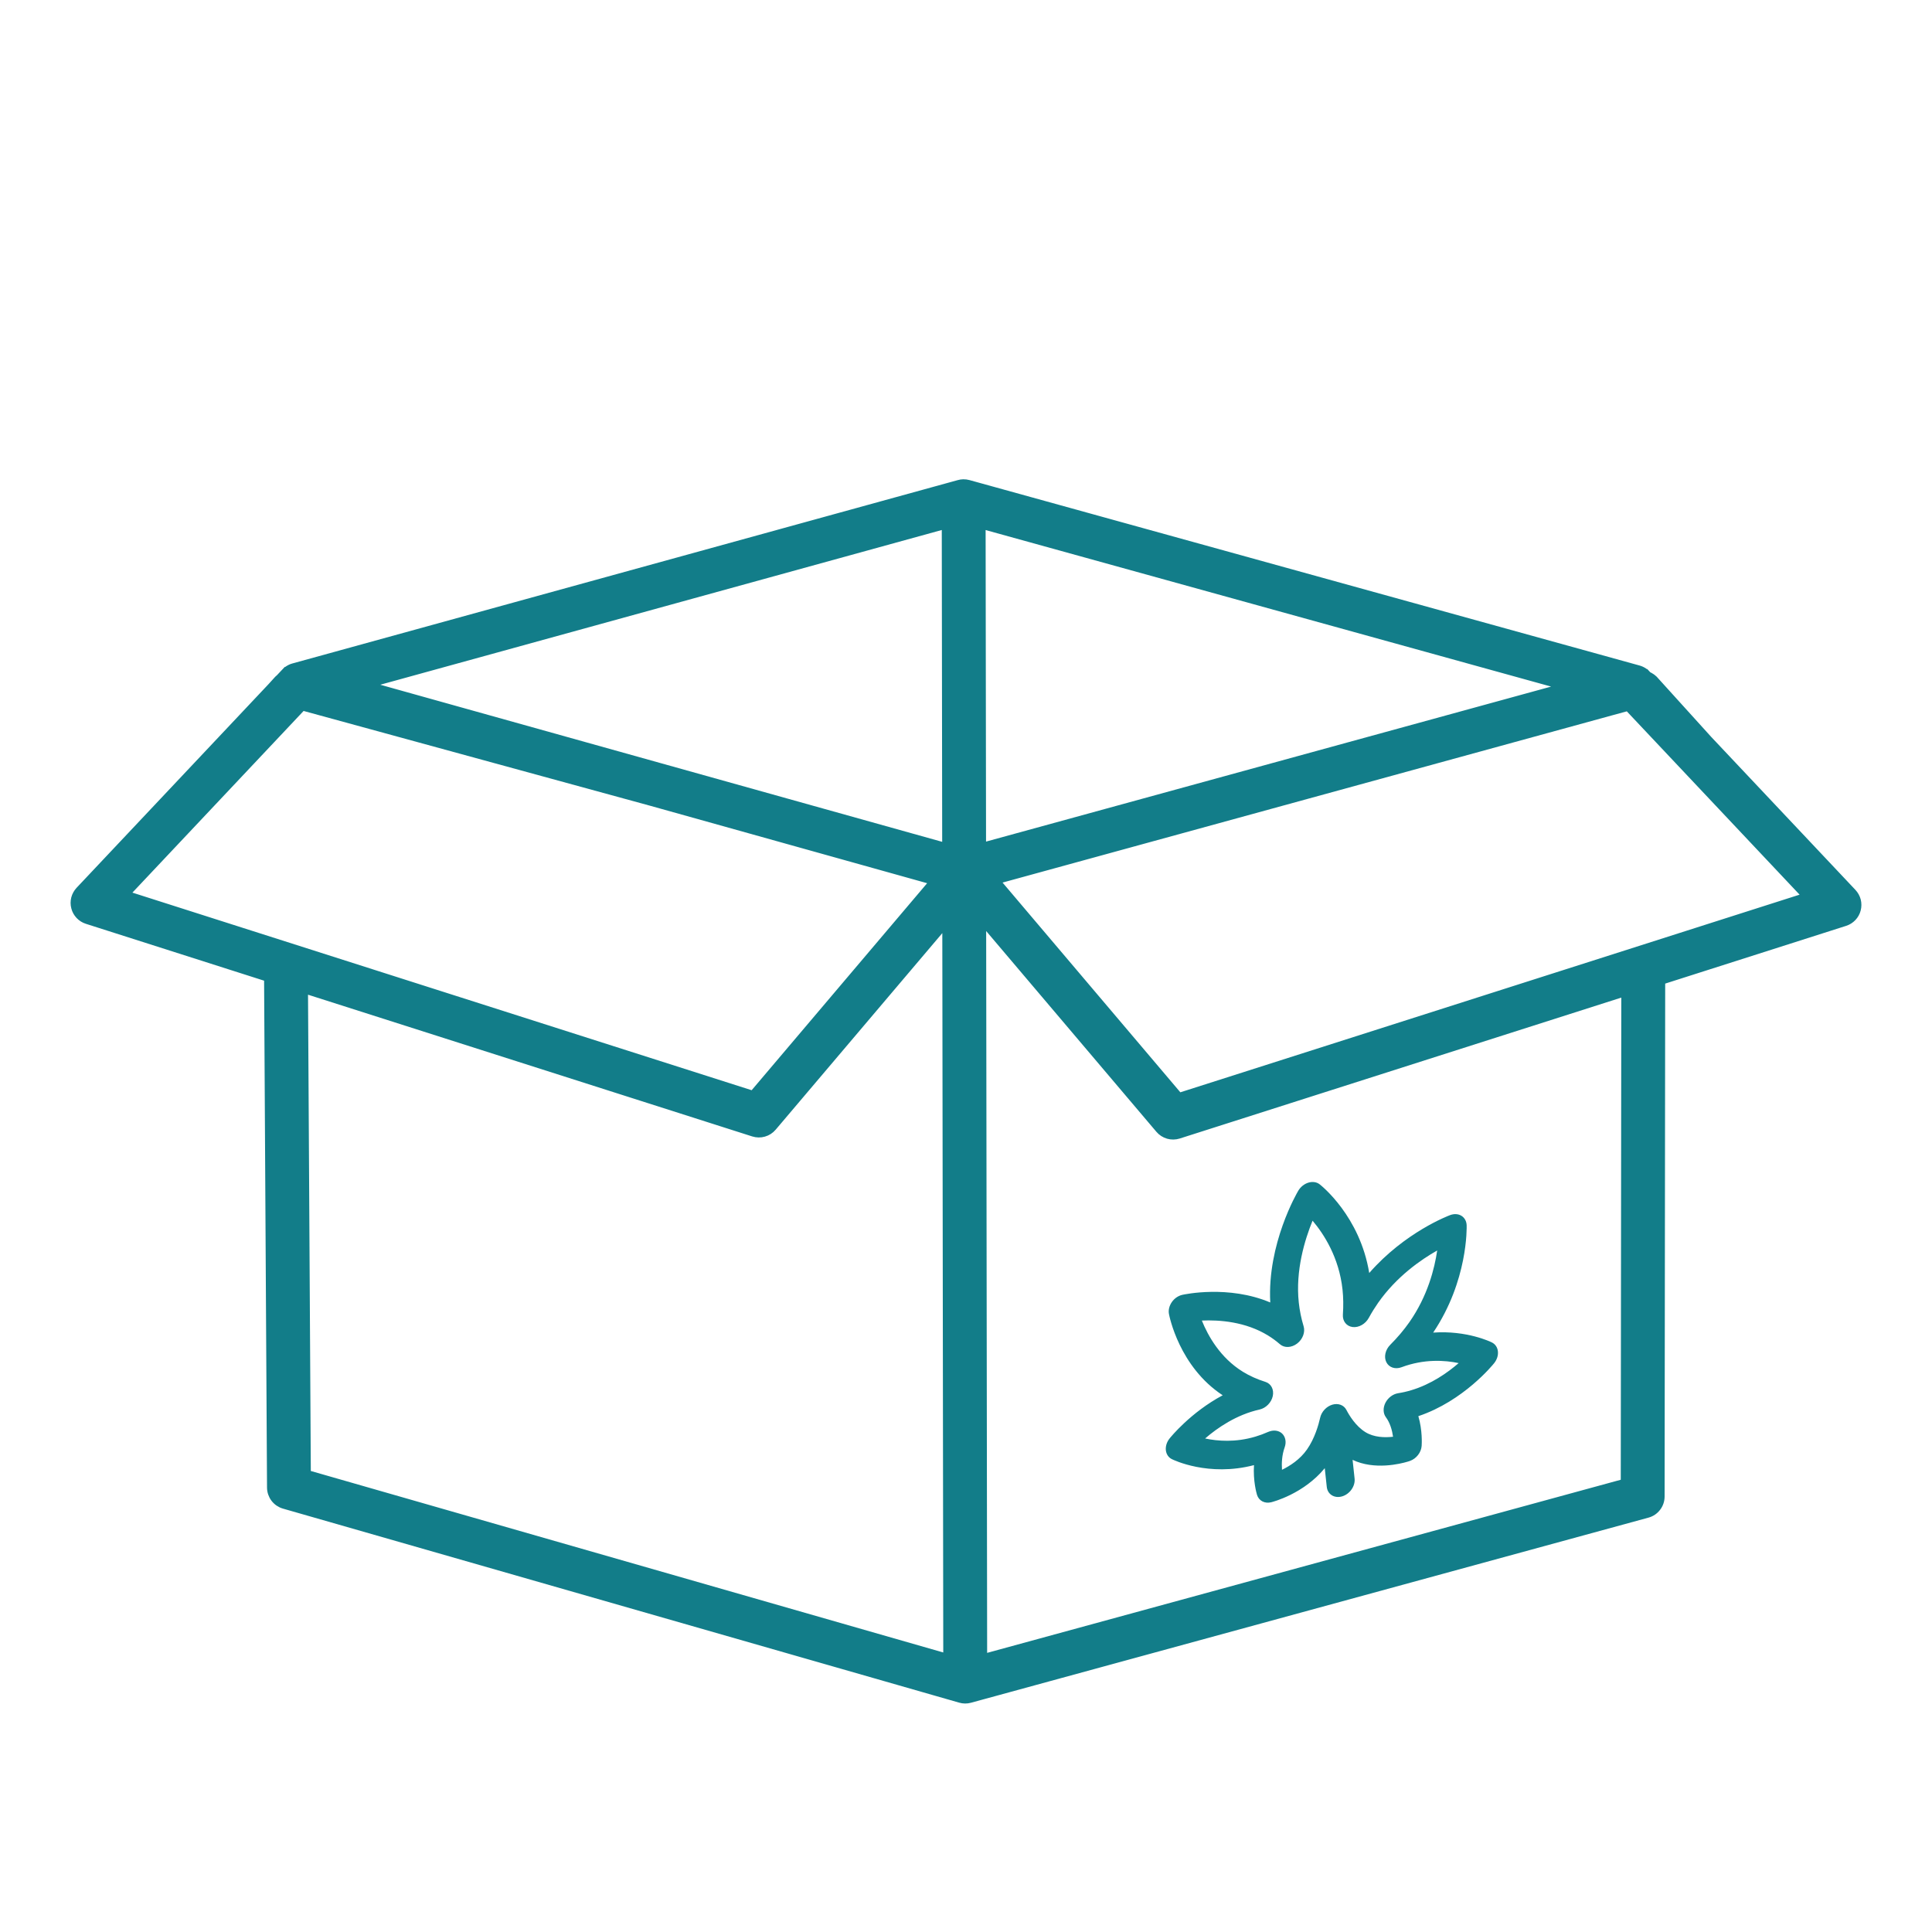
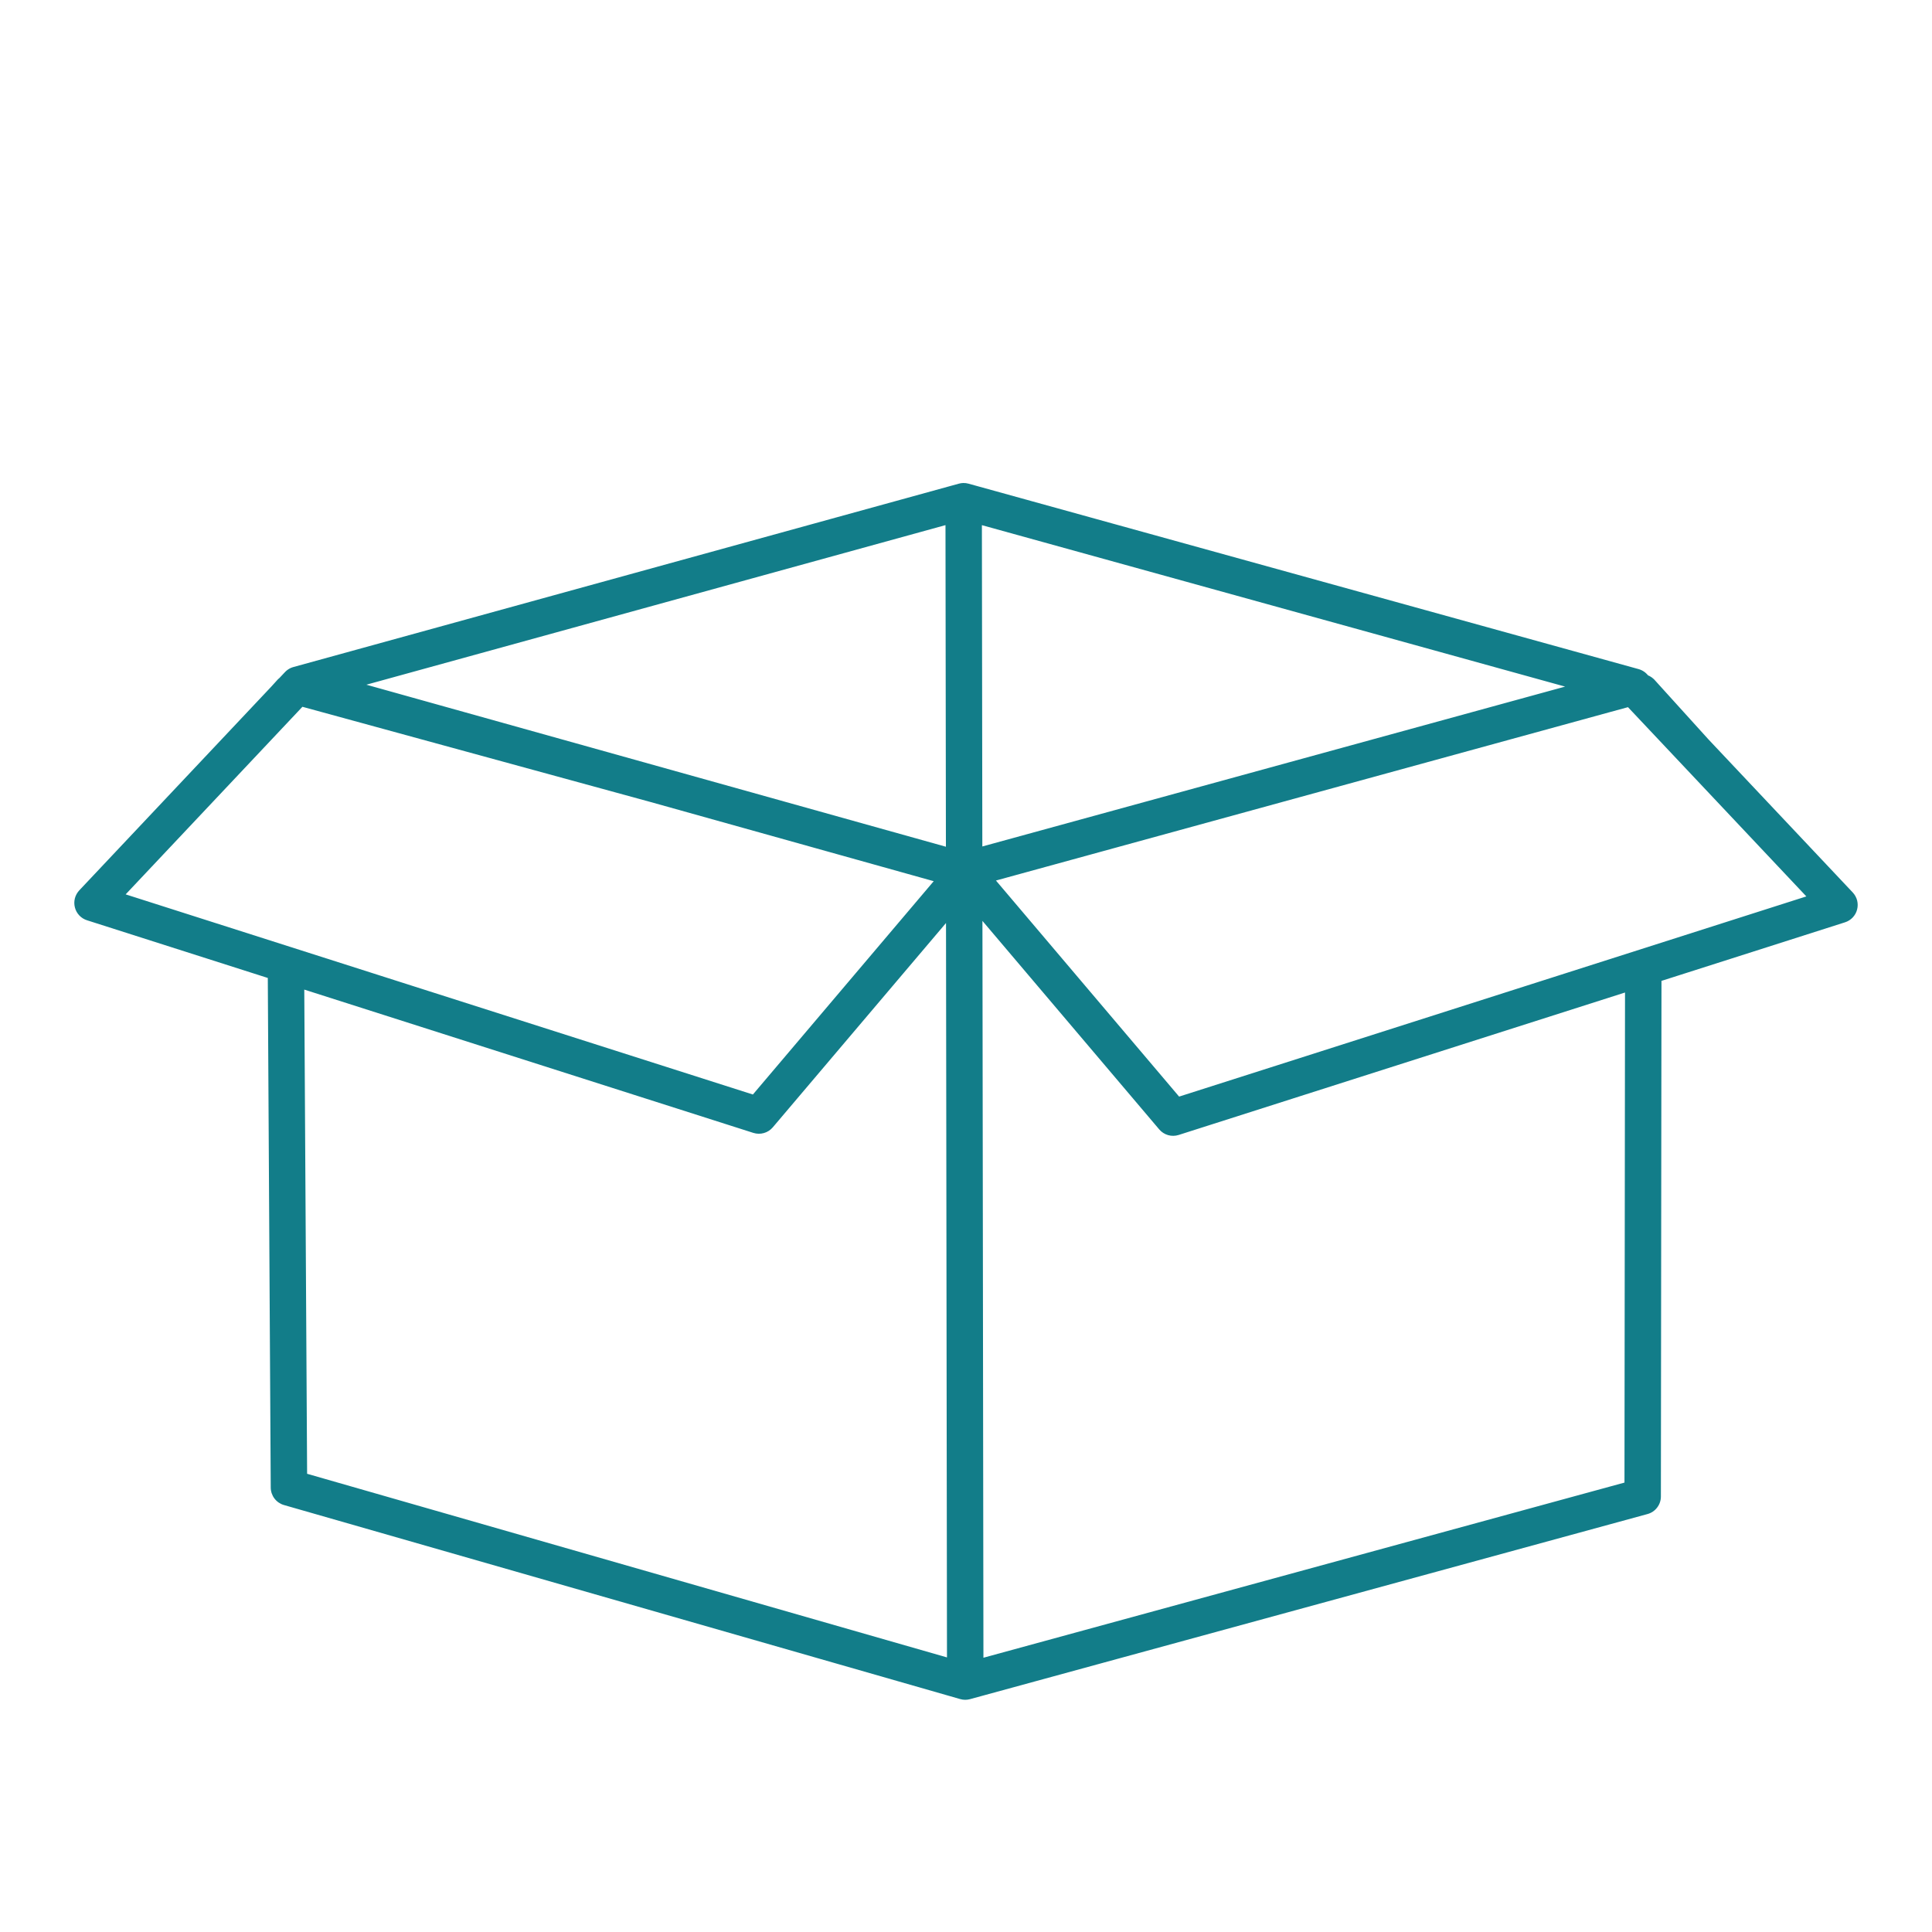
<svg xmlns="http://www.w3.org/2000/svg" width="52" height="52" viewBox="0 0 52 52" fill="none">
  <path d="M26.427 13.49L25.447 13.491L25.489 45.26L26.47 45.259L26.427 13.49ZM8.187 26.185L7.207 26.191L7.287 40.04C7.288 40.145 7.323 40.248 7.387 40.333C7.451 40.417 7.541 40.479 7.642 40.508L25.844 45.731C25.93 45.756 26.022 45.757 26.108 45.733L44.342 40.751C44.446 40.723 44.537 40.662 44.602 40.576C44.668 40.491 44.703 40.387 44.703 40.279L44.719 26.269L43.738 26.268L43.723 39.904L25.982 44.751L8.266 39.667L8.187 26.185ZM44.328 18.145L43.614 18.818L48.618 24.127L31.736 29.515L26.654 23.52L26.222 22.991L25.463 23.613L25.898 24.145C25.9 24.147 25.902 24.149 25.904 24.151L31.2 30.397C31.262 30.471 31.346 30.525 31.439 30.552C31.532 30.579 31.631 30.577 31.723 30.548L49.659 24.824C49.738 24.799 49.809 24.754 49.866 24.694C49.923 24.634 49.964 24.56 49.984 24.48C50.005 24.4 50.005 24.316 49.985 24.235C49.964 24.155 49.923 24.081 49.867 24.021L44.328 18.145ZM7.671 18.089L2.133 23.965C2.077 24.026 2.036 24.099 2.015 24.18C1.995 24.26 1.995 24.344 2.016 24.424C2.036 24.505 2.077 24.578 2.134 24.639C2.191 24.699 2.262 24.744 2.341 24.769L20.277 30.492C20.369 30.521 20.468 30.523 20.561 30.496C20.654 30.47 20.737 30.416 20.8 30.342L26.096 24.095C26.098 24.093 26.1 24.091 26.102 24.089L26.537 23.557L25.778 22.936L25.345 23.465L20.264 29.459L3.382 24.072L8.386 18.762L7.671 18.089ZM25.926 13C25.886 13.001 25.846 13.007 25.807 13.018L7.898 17.953C7.794 17.981 7.703 18.043 7.638 18.128C7.573 18.213 7.538 18.317 7.537 18.425C7.537 18.532 7.572 18.636 7.637 18.722C7.702 18.807 7.793 18.869 7.896 18.898L25.799 23.904C25.885 23.927 25.975 23.928 26.061 23.904L44.101 18.955C44.205 18.927 44.296 18.865 44.361 18.78C44.427 18.694 44.462 18.59 44.462 18.483C44.462 18.375 44.427 18.271 44.362 18.185C44.297 18.099 44.206 18.038 44.103 18.009L26.068 13.018C26.022 13.005 25.974 12.999 25.926 13ZM25.937 13.999L42.125 18.48L25.932 22.922L9.861 18.429L25.937 13.999ZM25.956 45.643C25.96 45.643 25.962 45.644 25.966 45.644C25.999 45.644 26.032 45.64 26.064 45.631L44.338 40.651C44.501 40.606 44.613 40.459 44.613 40.291V26.201L49.55 24.624C49.671 24.586 49.764 24.488 49.797 24.366C49.829 24.244 49.798 24.113 49.713 24.019L44.517 18.282C44.507 18.272 44.496 18.264 44.486 18.256C44.476 18.248 44.468 18.241 44.458 18.233C44.422 18.207 44.384 18.186 44.343 18.174C44.342 18.174 44.341 18.173 44.341 18.173L26.067 13.085C26.001 13.067 25.933 13.065 25.867 13.085L7.658 18.173C7.659 18.173 7.658 18.173 7.658 18.173C7.616 18.185 7.576 18.207 7.541 18.233C7.531 18.241 7.522 18.248 7.512 18.256C7.503 18.266 7.491 18.272 7.482 18.282L2.178 24.127C2.092 24.222 2.061 24.353 2.094 24.476C2.128 24.598 2.221 24.695 2.343 24.733L7.386 26.303V40.075C7.386 40.242 7.496 40.388 7.656 40.433L25.864 45.629C25.895 45.639 25.925 45.641 25.956 45.643ZM48.771 24.091L31.589 29.577L26.628 23.718L44.117 18.952L48.771 24.091ZM26.337 13.935L42.836 18.529L26.337 23.025V13.935ZM26.337 24.529L31.18 30.248C31.252 30.333 31.357 30.38 31.465 30.38C31.503 30.38 31.541 30.374 31.578 30.363L43.866 26.439V40.008L26.337 44.784L26.337 24.529ZM3.121 24.196L7.879 18.952L25.307 23.719L20.405 29.578L3.121 24.196ZM25.593 44.779L8.129 39.795V26.537L20.42 30.364C20.457 30.375 20.494 30.381 20.531 30.381C20.639 30.381 20.745 30.334 20.817 30.248L25.593 24.539L25.593 44.779ZM25.593 23.024L9.155 18.529L25.593 13.935V23.024Z" fill="#127D89" />
-   <path d="M7.658 18.173L25.867 13.085C25.933 13.065 26.001 13.067 26.067 13.085L44.341 18.173C44.341 18.173 44.342 18.174 44.343 18.174C44.384 18.186 44.422 18.207 44.458 18.233C44.468 18.241 44.476 18.248 44.486 18.256C44.496 18.264 44.507 18.272 44.517 18.282L49.713 24.019C49.798 24.113 49.829 24.244 49.797 24.366C49.764 24.488 49.671 24.586 49.55 24.624L44.613 26.201V40.291C44.613 40.459 44.501 40.606 44.338 40.651L26.064 45.631C26.032 45.64 25.999 45.644 25.966 45.644C25.962 45.644 25.96 45.643 25.956 45.643C25.925 45.641 25.895 45.639 25.864 45.629L7.656 40.433C7.496 40.388 7.386 40.242 7.386 40.075V26.303L2.343 24.733C2.221 24.695 2.128 24.598 2.094 24.476C2.061 24.353 2.092 24.222 2.178 24.127L7.482 18.282C7.491 18.272 7.503 18.266 7.512 18.256C7.522 18.248 7.531 18.241 7.541 18.233C7.576 18.207 7.616 18.185 7.658 18.173ZM7.658 18.173C7.658 18.173 7.659 18.173 7.658 18.173ZM26.427 13.49L25.447 13.491L25.489 45.26L26.47 45.259L26.427 13.49ZM8.187 26.185L7.207 26.191L7.287 40.04C7.288 40.145 7.323 40.248 7.387 40.333C7.451 40.417 7.541 40.479 7.642 40.508L25.844 45.731C25.93 45.756 26.022 45.757 26.108 45.733L44.342 40.751C44.446 40.723 44.537 40.662 44.602 40.576C44.668 40.491 44.703 40.387 44.703 40.279L44.719 26.269L43.738 26.268L43.723 39.904L25.982 44.751L8.266 39.667L8.187 26.185ZM44.328 18.145L43.614 18.818L48.618 24.127L31.736 29.515L26.654 23.52L26.222 22.991L25.463 23.613L25.898 24.145C25.9 24.147 25.902 24.149 25.904 24.151L31.2 30.397C31.262 30.471 31.346 30.525 31.439 30.552C31.532 30.579 31.631 30.577 31.723 30.548L49.659 24.824C49.738 24.799 49.809 24.754 49.866 24.694C49.923 24.634 49.964 24.56 49.984 24.48C50.005 24.4 50.005 24.316 49.985 24.235C49.964 24.155 49.923 24.081 49.867 24.021L44.328 18.145ZM7.671 18.089L2.133 23.965C2.077 24.026 2.036 24.099 2.015 24.18C1.995 24.26 1.995 24.344 2.016 24.424C2.036 24.505 2.077 24.578 2.134 24.639C2.191 24.699 2.262 24.744 2.341 24.769L20.277 30.492C20.369 30.521 20.468 30.523 20.561 30.496C20.654 30.47 20.737 30.416 20.8 30.342L26.096 24.095C26.098 24.093 26.1 24.091 26.102 24.089L26.537 23.557L25.778 22.936L25.345 23.465L20.264 29.459L3.382 24.072L8.386 18.762L7.671 18.089ZM25.926 13C25.886 13.001 25.846 13.007 25.807 13.018L7.898 17.953C7.794 17.981 7.703 18.043 7.638 18.128C7.573 18.213 7.538 18.317 7.537 18.425C7.537 18.532 7.572 18.636 7.637 18.722C7.702 18.807 7.793 18.869 7.896 18.898L25.799 23.904C25.885 23.927 25.975 23.928 26.061 23.904L44.101 18.955C44.205 18.927 44.296 18.865 44.361 18.78C44.427 18.694 44.462 18.59 44.462 18.483C44.462 18.375 44.427 18.271 44.362 18.185C44.297 18.099 44.206 18.038 44.103 18.009L26.068 13.018C26.022 13.005 25.974 12.999 25.926 13ZM25.937 13.999L42.125 18.48L25.932 22.922L9.861 18.429L25.937 13.999ZM48.771 24.091L31.589 29.577L26.628 23.718L44.117 18.952L48.771 24.091ZM26.337 13.935L42.836 18.529L26.337 23.025V13.935ZM26.337 24.529L31.18 30.248C31.252 30.333 31.357 30.38 31.465 30.38C31.503 30.38 31.541 30.374 31.578 30.363L43.866 26.439V40.008L26.337 44.784L26.337 24.529ZM3.121 24.196L7.879 18.952L25.307 23.719L20.405 29.578L3.121 24.196ZM25.593 44.779L8.129 39.795V26.537L20.42 30.364C20.457 30.375 20.494 30.381 20.531 30.381C20.639 30.381 20.745 30.334 20.817 30.248L25.593 24.539L25.593 44.779ZM25.593 23.024L9.155 18.529L25.593 13.935V23.024Z" stroke="#127D89" stroke-width="0.2" />
-   <path d="M31.379 39.033C31.391 39.14 31.449 39.227 31.539 39.272C31.58 39.293 32.525 39.754 33.751 39.434C33.725 39.858 33.818 40.185 33.833 40.235C33.882 40.394 34.041 40.477 34.216 40.433C34.253 40.424 35.086 40.211 35.656 39.516L35.71 40.019C35.731 40.222 35.917 40.336 36.124 40.275C36.331 40.213 36.481 39.999 36.459 39.796L36.405 39.292C36.992 39.572 37.688 39.401 37.89 39.34C37.922 39.331 37.941 39.324 37.946 39.322C38.12 39.262 38.252 39.093 38.264 38.915C38.268 38.86 38.287 38.5 38.175 38.116C39.391 37.709 40.182 36.732 40.216 36.689C40.291 36.595 40.328 36.479 40.316 36.372C40.305 36.265 40.246 36.178 40.156 36.133C40.123 36.116 39.48 35.803 38.574 35.867C39.513 34.471 39.477 33.039 39.475 32.977C39.471 32.869 39.42 32.776 39.336 32.724C39.251 32.671 39.141 32.664 39.032 32.704C38.977 32.724 37.811 33.167 36.853 34.263C36.603 32.735 35.565 31.912 35.519 31.876C35.439 31.814 35.329 31.797 35.218 31.83C35.107 31.863 35.006 31.943 34.944 32.047C34.908 32.108 34.106 33.479 34.189 35.056C33.063 34.581 31.877 34.839 31.821 34.851C31.712 34.876 31.609 34.946 31.541 35.044C31.472 35.143 31.443 35.259 31.462 35.363C31.473 35.422 31.738 36.786 32.909 37.554C32.045 38.016 31.508 38.681 31.48 38.716C31.404 38.81 31.368 38.926 31.379 39.033ZM33.901 37.938C34.073 37.899 34.219 37.75 34.257 37.575C34.294 37.399 34.213 37.243 34.06 37.194C33.837 37.124 33.632 37.032 33.452 36.921C32.84 36.543 32.512 35.951 32.348 35.543C32.813 35.522 33.522 35.57 34.134 35.948C34.242 36.014 34.349 36.093 34.452 36.182C34.571 36.285 34.761 36.277 34.912 36.162C35.063 36.047 35.135 35.855 35.087 35.697C35.023 35.486 34.98 35.272 34.957 35.059C34.864 34.194 35.119 33.364 35.328 32.855C35.63 33.212 36.041 33.843 36.134 34.709C36.157 34.921 36.16 35.148 36.144 35.383C36.132 35.558 36.24 35.696 36.405 35.717C36.571 35.738 36.751 35.636 36.841 35.471C36.919 35.328 37.004 35.192 37.091 35.067C37.586 34.36 38.242 33.906 38.682 33.657C38.613 34.135 38.428 34.88 37.933 35.587C37.787 35.795 37.614 36 37.42 36.194C37.286 36.328 37.242 36.522 37.314 36.664C37.386 36.807 37.554 36.863 37.723 36.799C38.33 36.572 38.888 36.609 39.26 36.688C38.963 36.945 38.519 37.259 37.98 37.419C37.868 37.453 37.75 37.48 37.629 37.499C37.489 37.522 37.358 37.621 37.289 37.756C37.22 37.892 37.225 38.041 37.301 38.144C37.416 38.298 37.47 38.5 37.494 38.67C37.273 38.696 36.982 38.689 36.75 38.546C36.492 38.386 36.319 38.103 36.239 37.949C36.171 37.817 36.019 37.76 35.859 37.807C35.7 37.855 35.568 37.996 35.532 38.159C35.489 38.35 35.386 38.716 35.177 39.014C34.989 39.283 34.718 39.456 34.505 39.56C34.493 39.387 34.501 39.166 34.577 38.955C34.627 38.815 34.6 38.672 34.508 38.584C34.426 38.508 34.306 38.485 34.186 38.521C34.169 38.526 34.152 38.532 34.135 38.539C34.018 38.591 33.901 38.634 33.789 38.667C33.253 38.827 32.77 38.788 32.436 38.717C32.766 38.431 33.28 38.076 33.901 37.938Z" fill="#127D89" />
</svg>